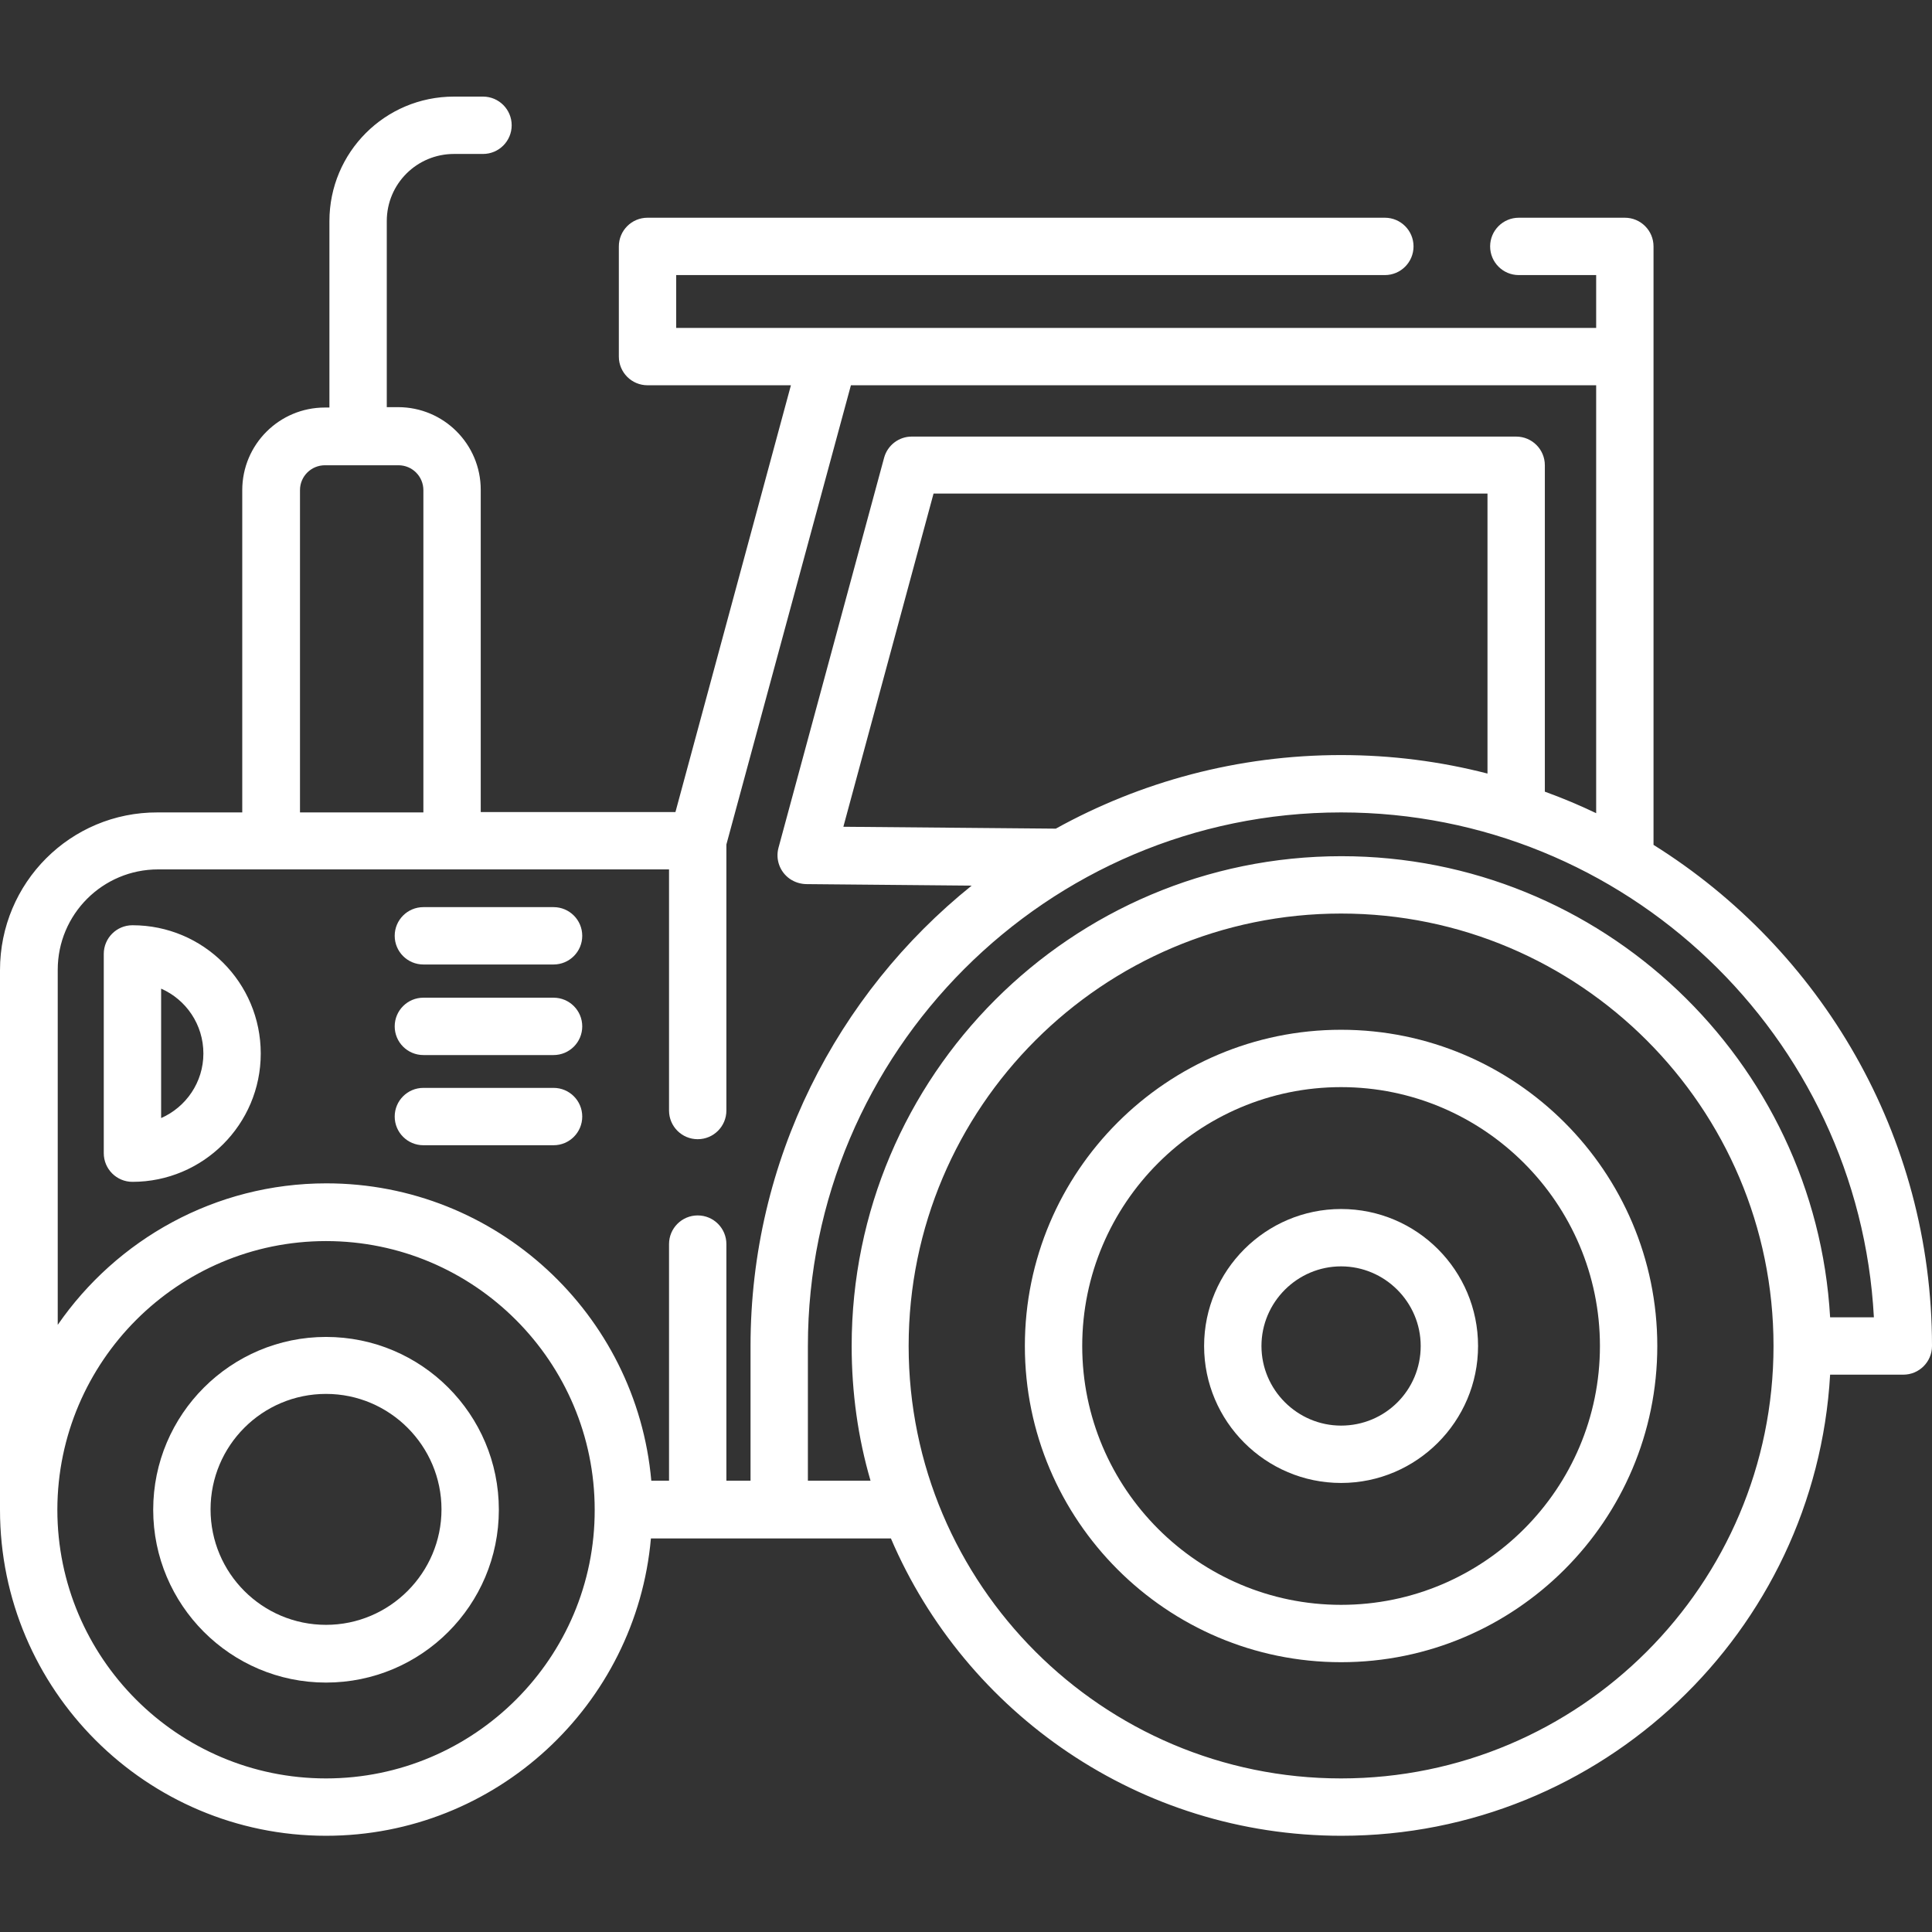
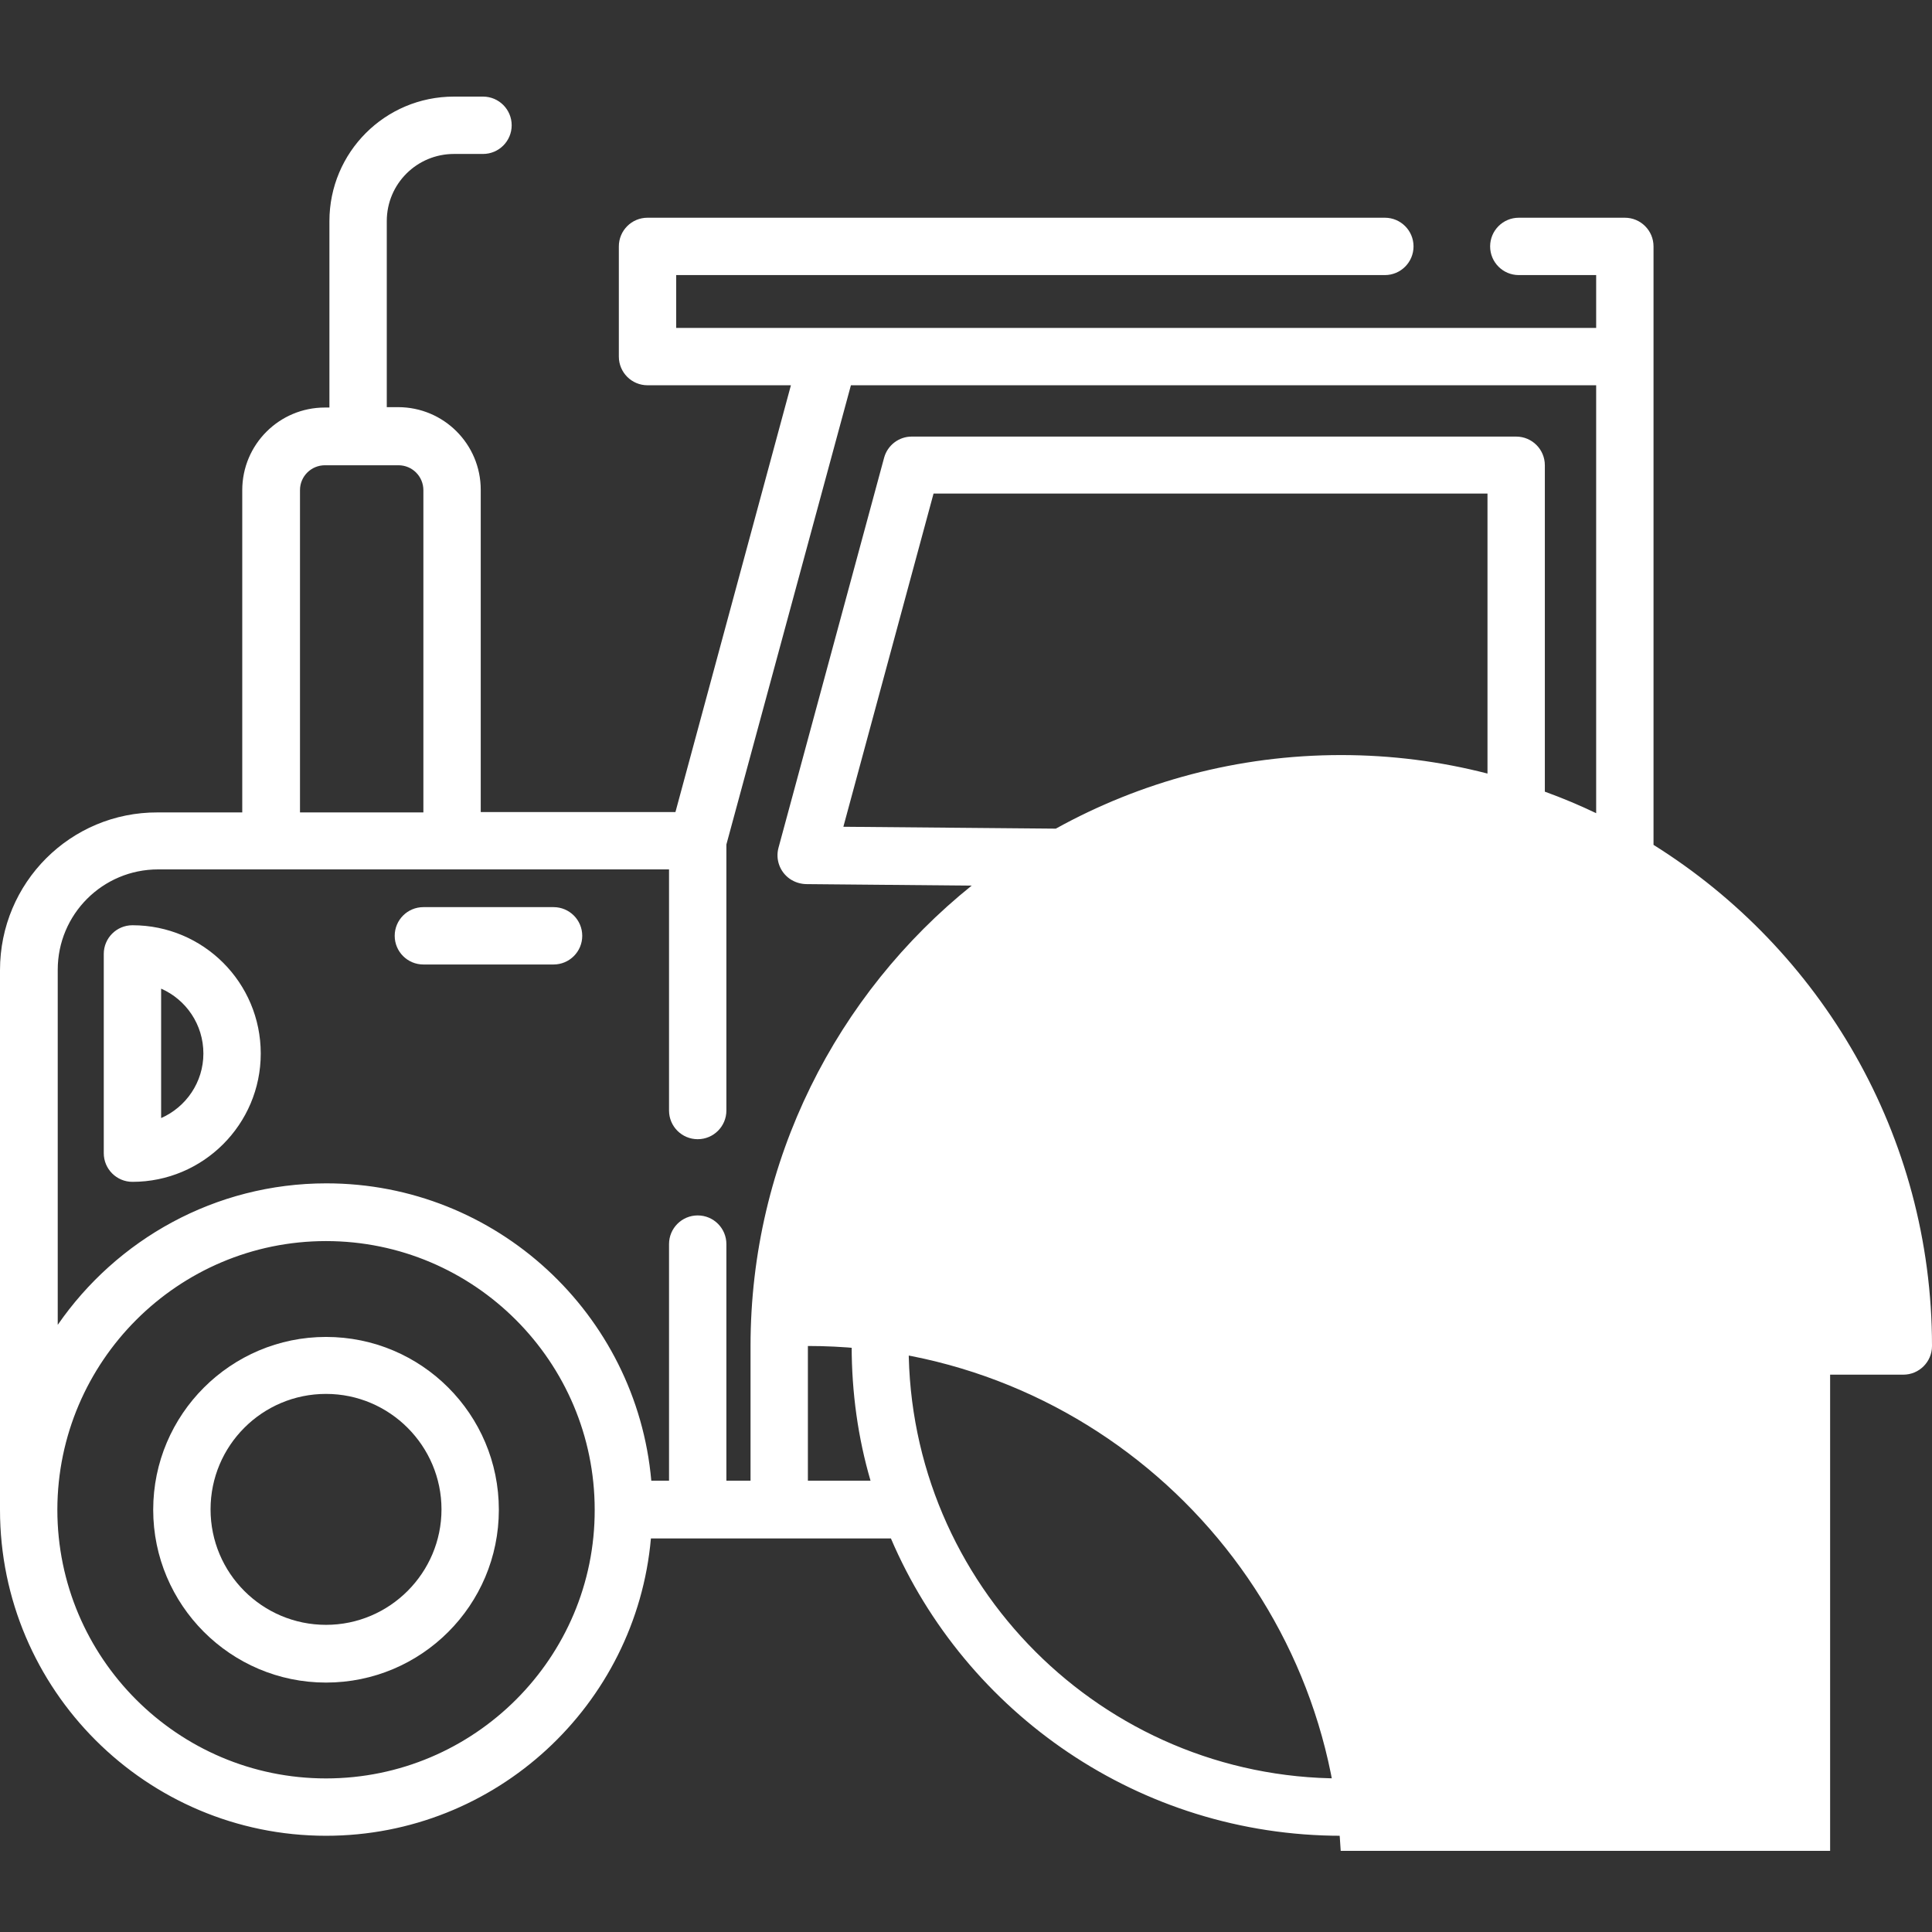
<svg xmlns="http://www.w3.org/2000/svg" version="1.1" id="Capa_1" x="0px" y="0px" viewBox="0 0 512 512" style="enable-background:new 0 0 512 512;" xml:space="preserve">
  <rect x="0" y="0" width="512" height="512" fill="#333333" stroke="none" />
  <style type="text/css">
	.st0{fill:#FFFFFF;}
</style>
  <g>
    <g>
-       <path class="st0" d="M355.4,272.9c-46.2,0-83.8,37.6-83.8,83.8c0,46.2,37.6,83.8,83.8,83.8s83.8-37.6,83.8-83.8    C439.2,310.5,401.6,272.9,355.4,272.9z M355.4,425.3c-37.8,0-68.6-30.8-68.6-68.6s30.8-68.6,68.6-68.6s68.6,30.8,68.6,68.6    C424,394.5,393.3,425.3,355.4,425.3z" />
-     </g>
+       </g>
  </g>
  <g>
    <g>
      <path class="st0" d="M355.4,320.4c-20,0-36.3,16.3-36.3,36.3s16.3,36.3,36.3,36.3s36.3-16.3,36.3-36.3S375.5,320.4,355.4,320.4z     M355.4,377.8c-11.6,0-21.1-9.5-21.1-21.1c0-11.6,9.5-21.1,21.1-21.1s21.1,9.5,21.1,21.1C376.5,368.4,367.1,377.8,355.4,377.8z" />
    </g>
  </g>
  <g>
    <g>
-       <path class="st0" d="M438.2,223.9V94.5V65.3c0-4.2-3.4-7.6-7.6-7.6h-28.1c-4.2,0-7.6,3.4-7.6,7.6s3.4,7.6,7.6,7.6H423v14H219.6    h-40.4v-14H367c4.2,0,7.6-3.4,7.6-7.6s-3.4-7.6-7.6-7.6H171.6c-4.2,0-7.6,3.4-7.6,7.6v29.2c0,4.2,3.4,7.6,7.6,7.6h38L179,215.2    h-51.6v-85.4c0-12.1-9.8-21.9-21.9-21.9h-3V58.6c0-9.9,8-17.8,17.8-17.8h7.7c4.2,0,7.6-3.4,7.6-7.6s-3.4-7.6-7.6-7.6h-7.7    c-18.3,0-33,14.8-33,33V108h-1.2c-12.1,0-21.9,9.8-21.9,21.9v85.4H41.8C18.7,215.2,0,233.9,0,257.1v142.9c0,0,0,0.1,0,0.1    c0,47.7,38.8,86.4,86.4,86.4c45.1,0,82.2-34.7,86.1-78.8h12.3v0h51.3c19.8,46.3,65.9,78.8,119.4,78.8c69,0,125.6-54.1,129.5-122.2    h19.4c4.2,0,7.6-3.4,7.6-7.6C512,300.8,482.5,251.6,438.2,223.9z M79.5,129.9c0-3.7,3-6.6,6.6-6.6h19.5c3.7,0,6.6,3,6.6,6.6v85.4    H79.5V129.9z M86.4,471.3c-39.3,0-71.2-32-71.2-71.2h0v-0.1c0.1-39.2,32-71.1,71.2-71.1c39.3,0,71.2,32,71.2,71.2    C157.7,439.3,125.7,471.3,86.4,471.3z M198.9,392.4h-6.4v-62.7c0-4.2-3.4-7.6-7.6-7.6c-4.2,0-7.6,3.4-7.6,7.6v62.7h-4.7    c-3.9-44.1-41-78.8-86.1-78.8c-29.5,0-55.6,14.9-71.2,37.5v-94.1c0-14.7,11.9-26.6,26.6-26.6h135.4v63.9c0,4.2,3.4,7.6,7.6,7.6    s7.6-3.4,7.6-7.6v-70.5l33-121.7H423v113.4c-4.4-2.1-8.9-4-13.6-5.7v-86.5c0-4.2-3.4-7.6-7.6-7.6H241.6c-3.4,0-6.4,2.3-7.3,5.6    l-28,103.4c-0.8,3,0.3,6.3,3,8.2c1.3,0.9,2.9,1.4,4.5,1.4l43.7,0.4c-35.7,28.7-58.6,72.8-58.6,122V392.4z M394.2,130.9V205    c-12.4-3.2-25.4-4.9-38.8-4.9c-27.4,0-53.2,7.1-75.6,19.5l-56.3-0.5l23.9-88.3H394.2z M355.4,471.3    c-63.2,0-114.6-51.4-114.6-114.6s51.4-114.6,114.6-114.6S470,293.5,470,356.7C470,419.9,418.6,471.3,355.4,471.3z M485,349.1    c-3.9-68-60.5-122.2-129.5-122.2c-71.6,0-129.8,58.2-129.8,129.8c0,12.4,1.7,24.4,5,35.7h-16.6v-35.7    c0-77.9,63.4-141.4,141.3-141.4c75.4,0,137.2,59.3,141.2,133.8H485z" />
+       <path class="st0" d="M438.2,223.9V94.5V65.3c0-4.2-3.4-7.6-7.6-7.6h-28.1c-4.2,0-7.6,3.4-7.6,7.6s3.4,7.6,7.6,7.6H423v14H219.6    h-40.4v-14H367c4.2,0,7.6-3.4,7.6-7.6s-3.4-7.6-7.6-7.6H171.6c-4.2,0-7.6,3.4-7.6,7.6v29.2c0,4.2,3.4,7.6,7.6,7.6h38L179,215.2    h-51.6v-85.4c0-12.1-9.8-21.9-21.9-21.9h-3V58.6c0-9.9,8-17.8,17.8-17.8h7.7c4.2,0,7.6-3.4,7.6-7.6s-3.4-7.6-7.6-7.6h-7.7    c-18.3,0-33,14.8-33,33V108h-1.2c-12.1,0-21.9,9.8-21.9,21.9v85.4H41.8C18.7,215.2,0,233.9,0,257.1v142.9c0,0,0,0.1,0,0.1    c0,47.7,38.8,86.4,86.4,86.4c45.1,0,82.2-34.7,86.1-78.8h12.3v0h51.3c19.8,46.3,65.9,78.8,119.4,78.8c69,0,125.6-54.1,129.5-122.2    h19.4c4.2,0,7.6-3.4,7.6-7.6C512,300.8,482.5,251.6,438.2,223.9z M79.5,129.9c0-3.7,3-6.6,6.6-6.6h19.5c3.7,0,6.6,3,6.6,6.6v85.4    H79.5V129.9z M86.4,471.3c-39.3,0-71.2-32-71.2-71.2h0v-0.1c0.1-39.2,32-71.1,71.2-71.1c39.3,0,71.2,32,71.2,71.2    C157.7,439.3,125.7,471.3,86.4,471.3z M198.9,392.4h-6.4v-62.7c0-4.2-3.4-7.6-7.6-7.6c-4.2,0-7.6,3.4-7.6,7.6v62.7h-4.7    c-3.9-44.1-41-78.8-86.1-78.8c-29.5,0-55.6,14.9-71.2,37.5v-94.1c0-14.7,11.9-26.6,26.6-26.6h135.4v63.9c0,4.2,3.4,7.6,7.6,7.6    s7.6-3.4,7.6-7.6v-70.5l33-121.7H423v113.4c-4.4-2.1-8.9-4-13.6-5.7v-86.5c0-4.2-3.4-7.6-7.6-7.6H241.6c-3.4,0-6.4,2.3-7.3,5.6    l-28,103.4c-0.8,3,0.3,6.3,3,8.2c1.3,0.9,2.9,1.4,4.5,1.4l43.7,0.4c-35.7,28.7-58.6,72.8-58.6,122V392.4z M394.2,130.9V205    c-12.4-3.2-25.4-4.9-38.8-4.9c-27.4,0-53.2,7.1-75.6,19.5l-56.3-0.5l23.9-88.3H394.2z M355.4,471.3    c-63.2,0-114.6-51.4-114.6-114.6s51.4-114.6,114.6-114.6S470,293.5,470,356.7C470,419.9,418.6,471.3,355.4,471.3z M485,349.1    c-3.9-68-60.5-122.2-129.5-122.2c-71.6,0-129.8,58.2-129.8,129.8c0,12.4,1.7,24.4,5,35.7h-16.6v-35.7    c75.4,0,137.2,59.3,141.2,133.8H485z" />
    </g>
  </g>
  <g>
    <g>
      <path class="st0" d="M86.4,354.3c-25.2,0-45.8,20.5-45.8,45.8c0,25.2,20.5,45.8,45.8,45.8s45.8-20.5,45.8-45.8    S111.7,354.3,86.4,354.3z M86.4,430.6c-16.9,0-30.6-13.7-30.6-30.6c0-16.9,13.7-30.6,30.6-30.6S117,383.2,117,400    S103.3,430.6,86.4,430.6z" />
    </g>
  </g>
  <g>
    <g>
      <path class="st0" d="M35.1,245.2c-4.2,0-7.6,3.4-7.6,7.6v52.8c0,4.2,3.4,7.6,7.6,7.6c18.7,0,34-15.2,34-34    C69.1,260.4,53.9,245.2,35.1,245.2z M42.7,296.3V262c6.6,2.9,11.2,9.5,11.2,17.2C53.9,286.8,49.3,293.4,42.7,296.3z" />
    </g>
  </g>
  <g>
    <g>
      <path class="st0" d="M146.7,240.4h-34.5c-4.2,0-7.6,3.4-7.6,7.6s3.4,7.6,7.6,7.6h34.5c4.2,0,7.6-3.4,7.6-7.6    C154.3,243.8,150.9,240.4,146.7,240.4z" />
    </g>
  </g>
  <g>
    <g>
-       <path class="st0" d="M146.7,264.4h-34.5c-4.2,0-7.6,3.4-7.6,7.6s3.4,7.6,7.6,7.6h34.5c4.2,0,7.6-3.4,7.6-7.6    S150.9,264.4,146.7,264.4z" />
-     </g>
+       </g>
  </g>
  <g>
    <g>
-       <path class="st0" d="M146.7,288.3h-34.5c-4.2,0-7.6,3.4-7.6,7.6s3.4,7.6,7.6,7.6h34.5c4.2,0,7.6-3.4,7.6-7.6    S150.9,288.3,146.7,288.3z" />
-     </g>
+       </g>
  </g>
</svg>